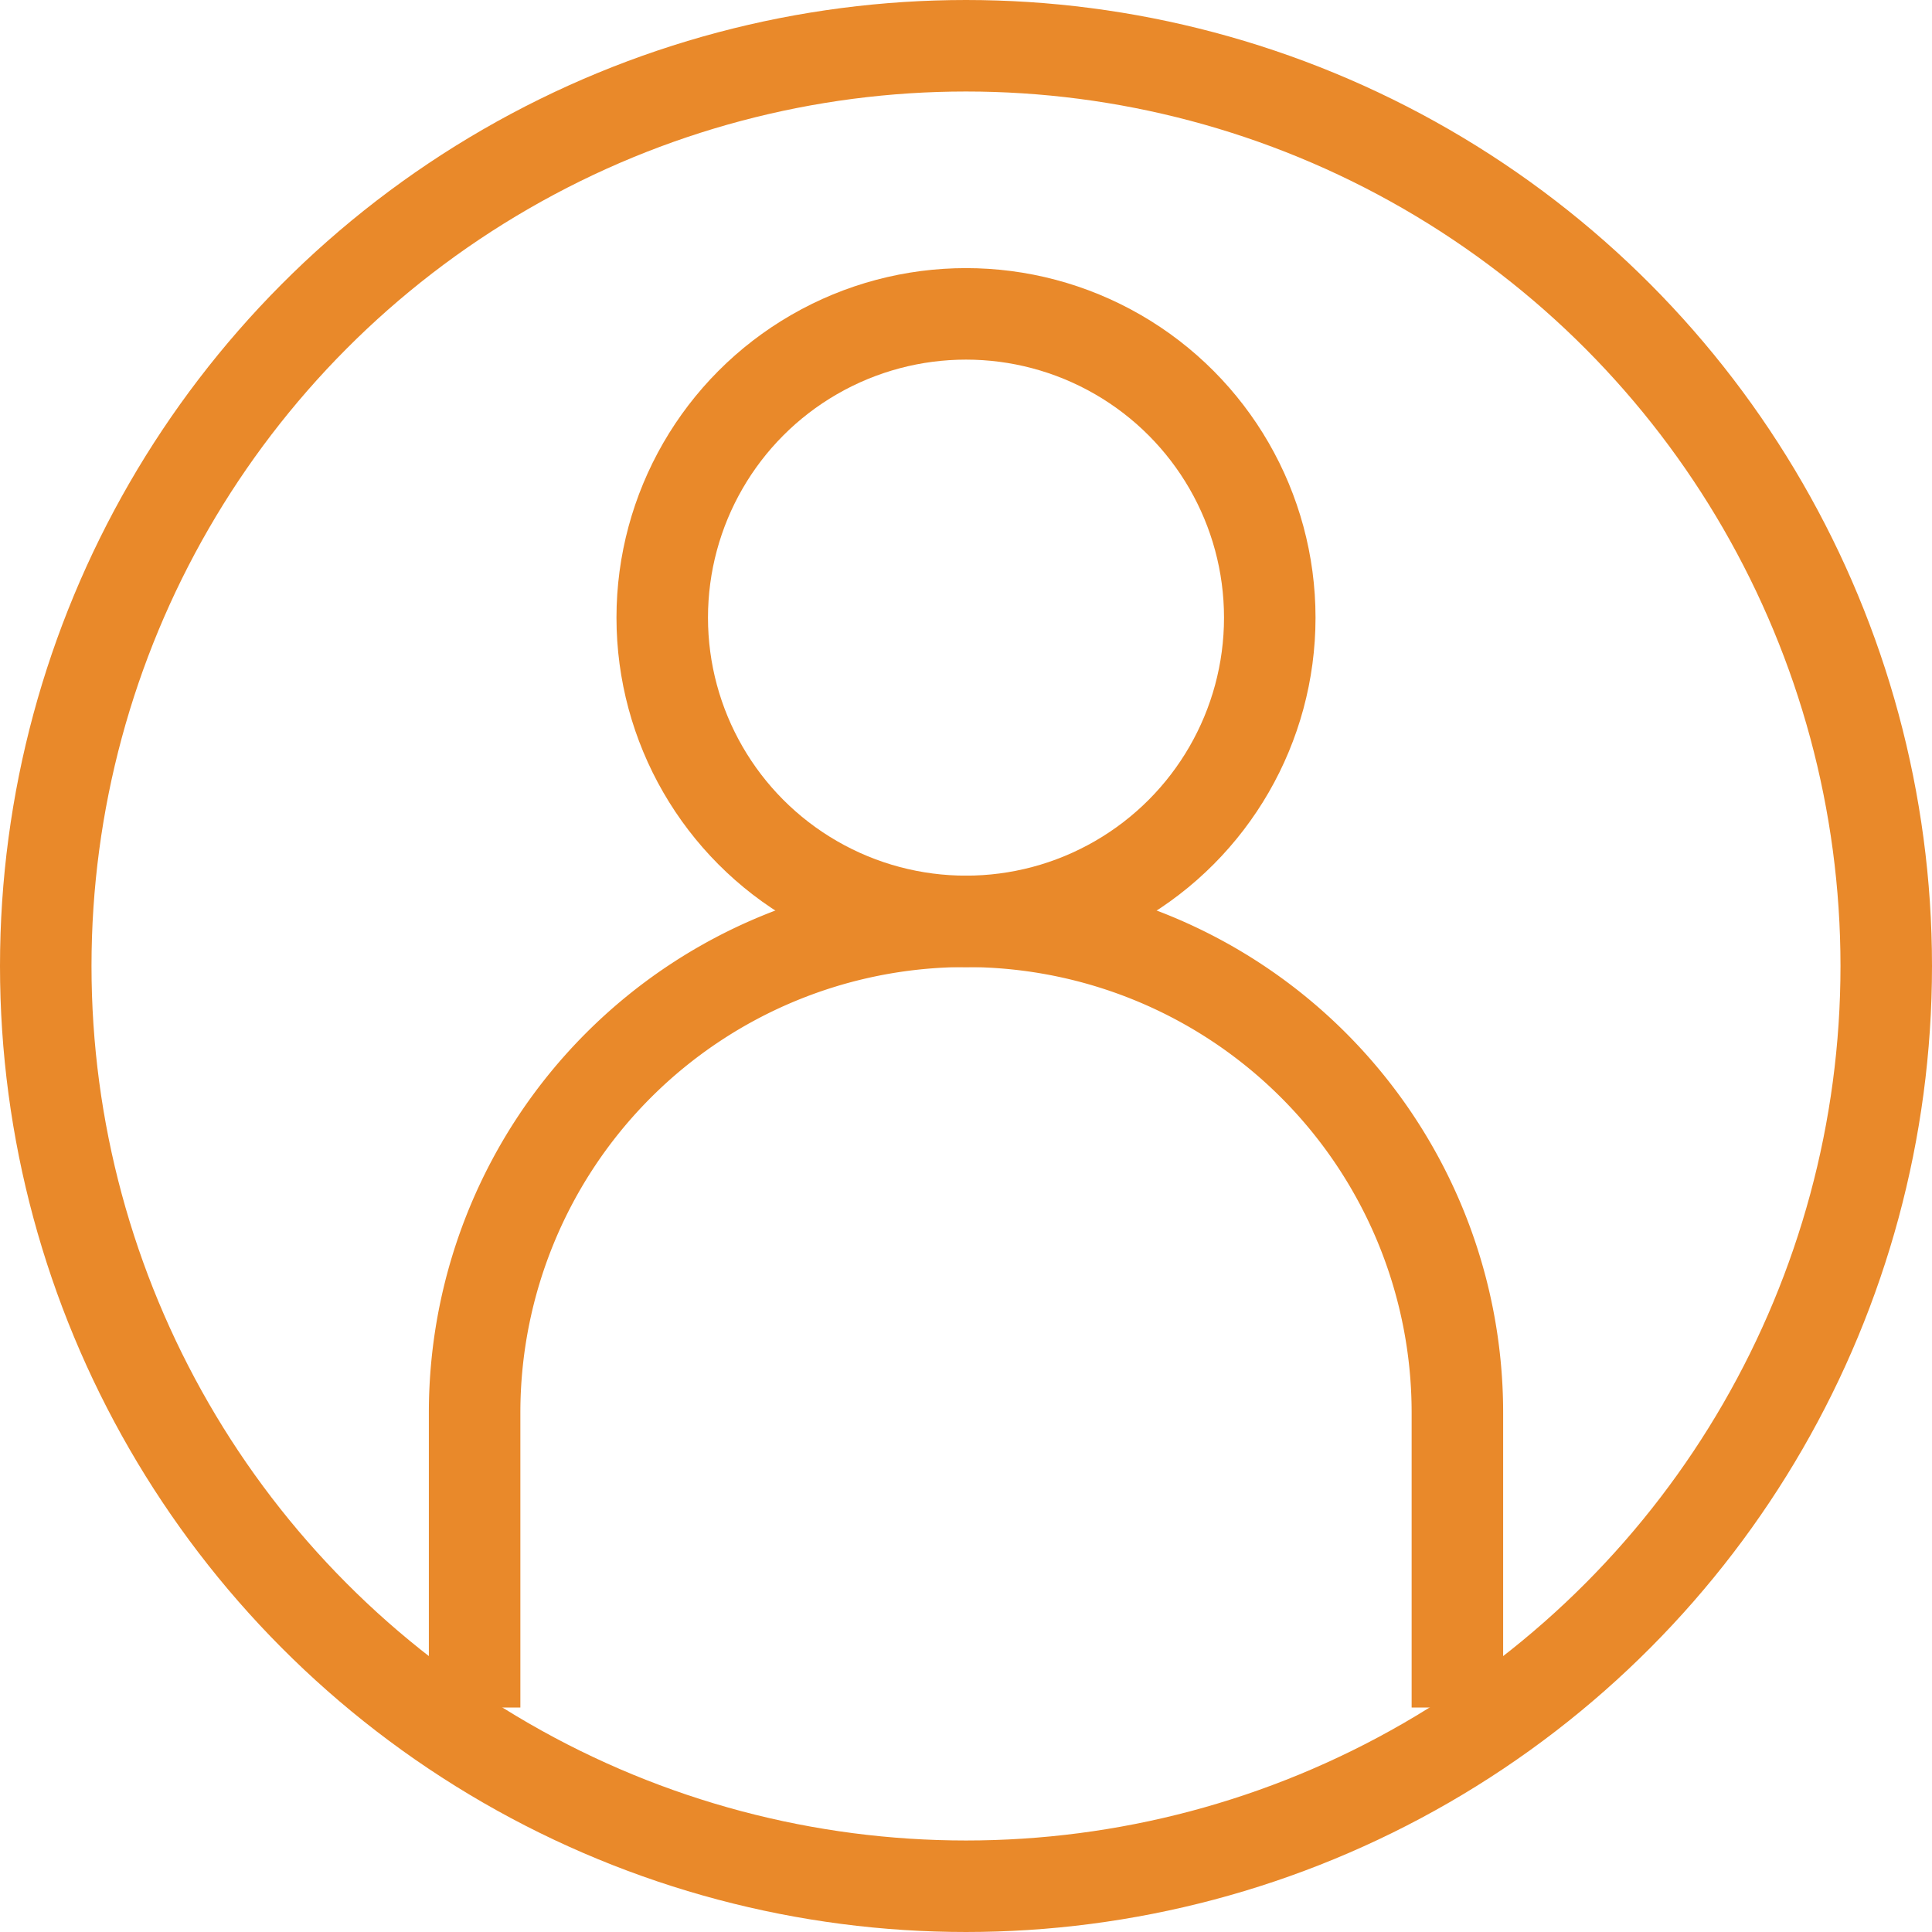
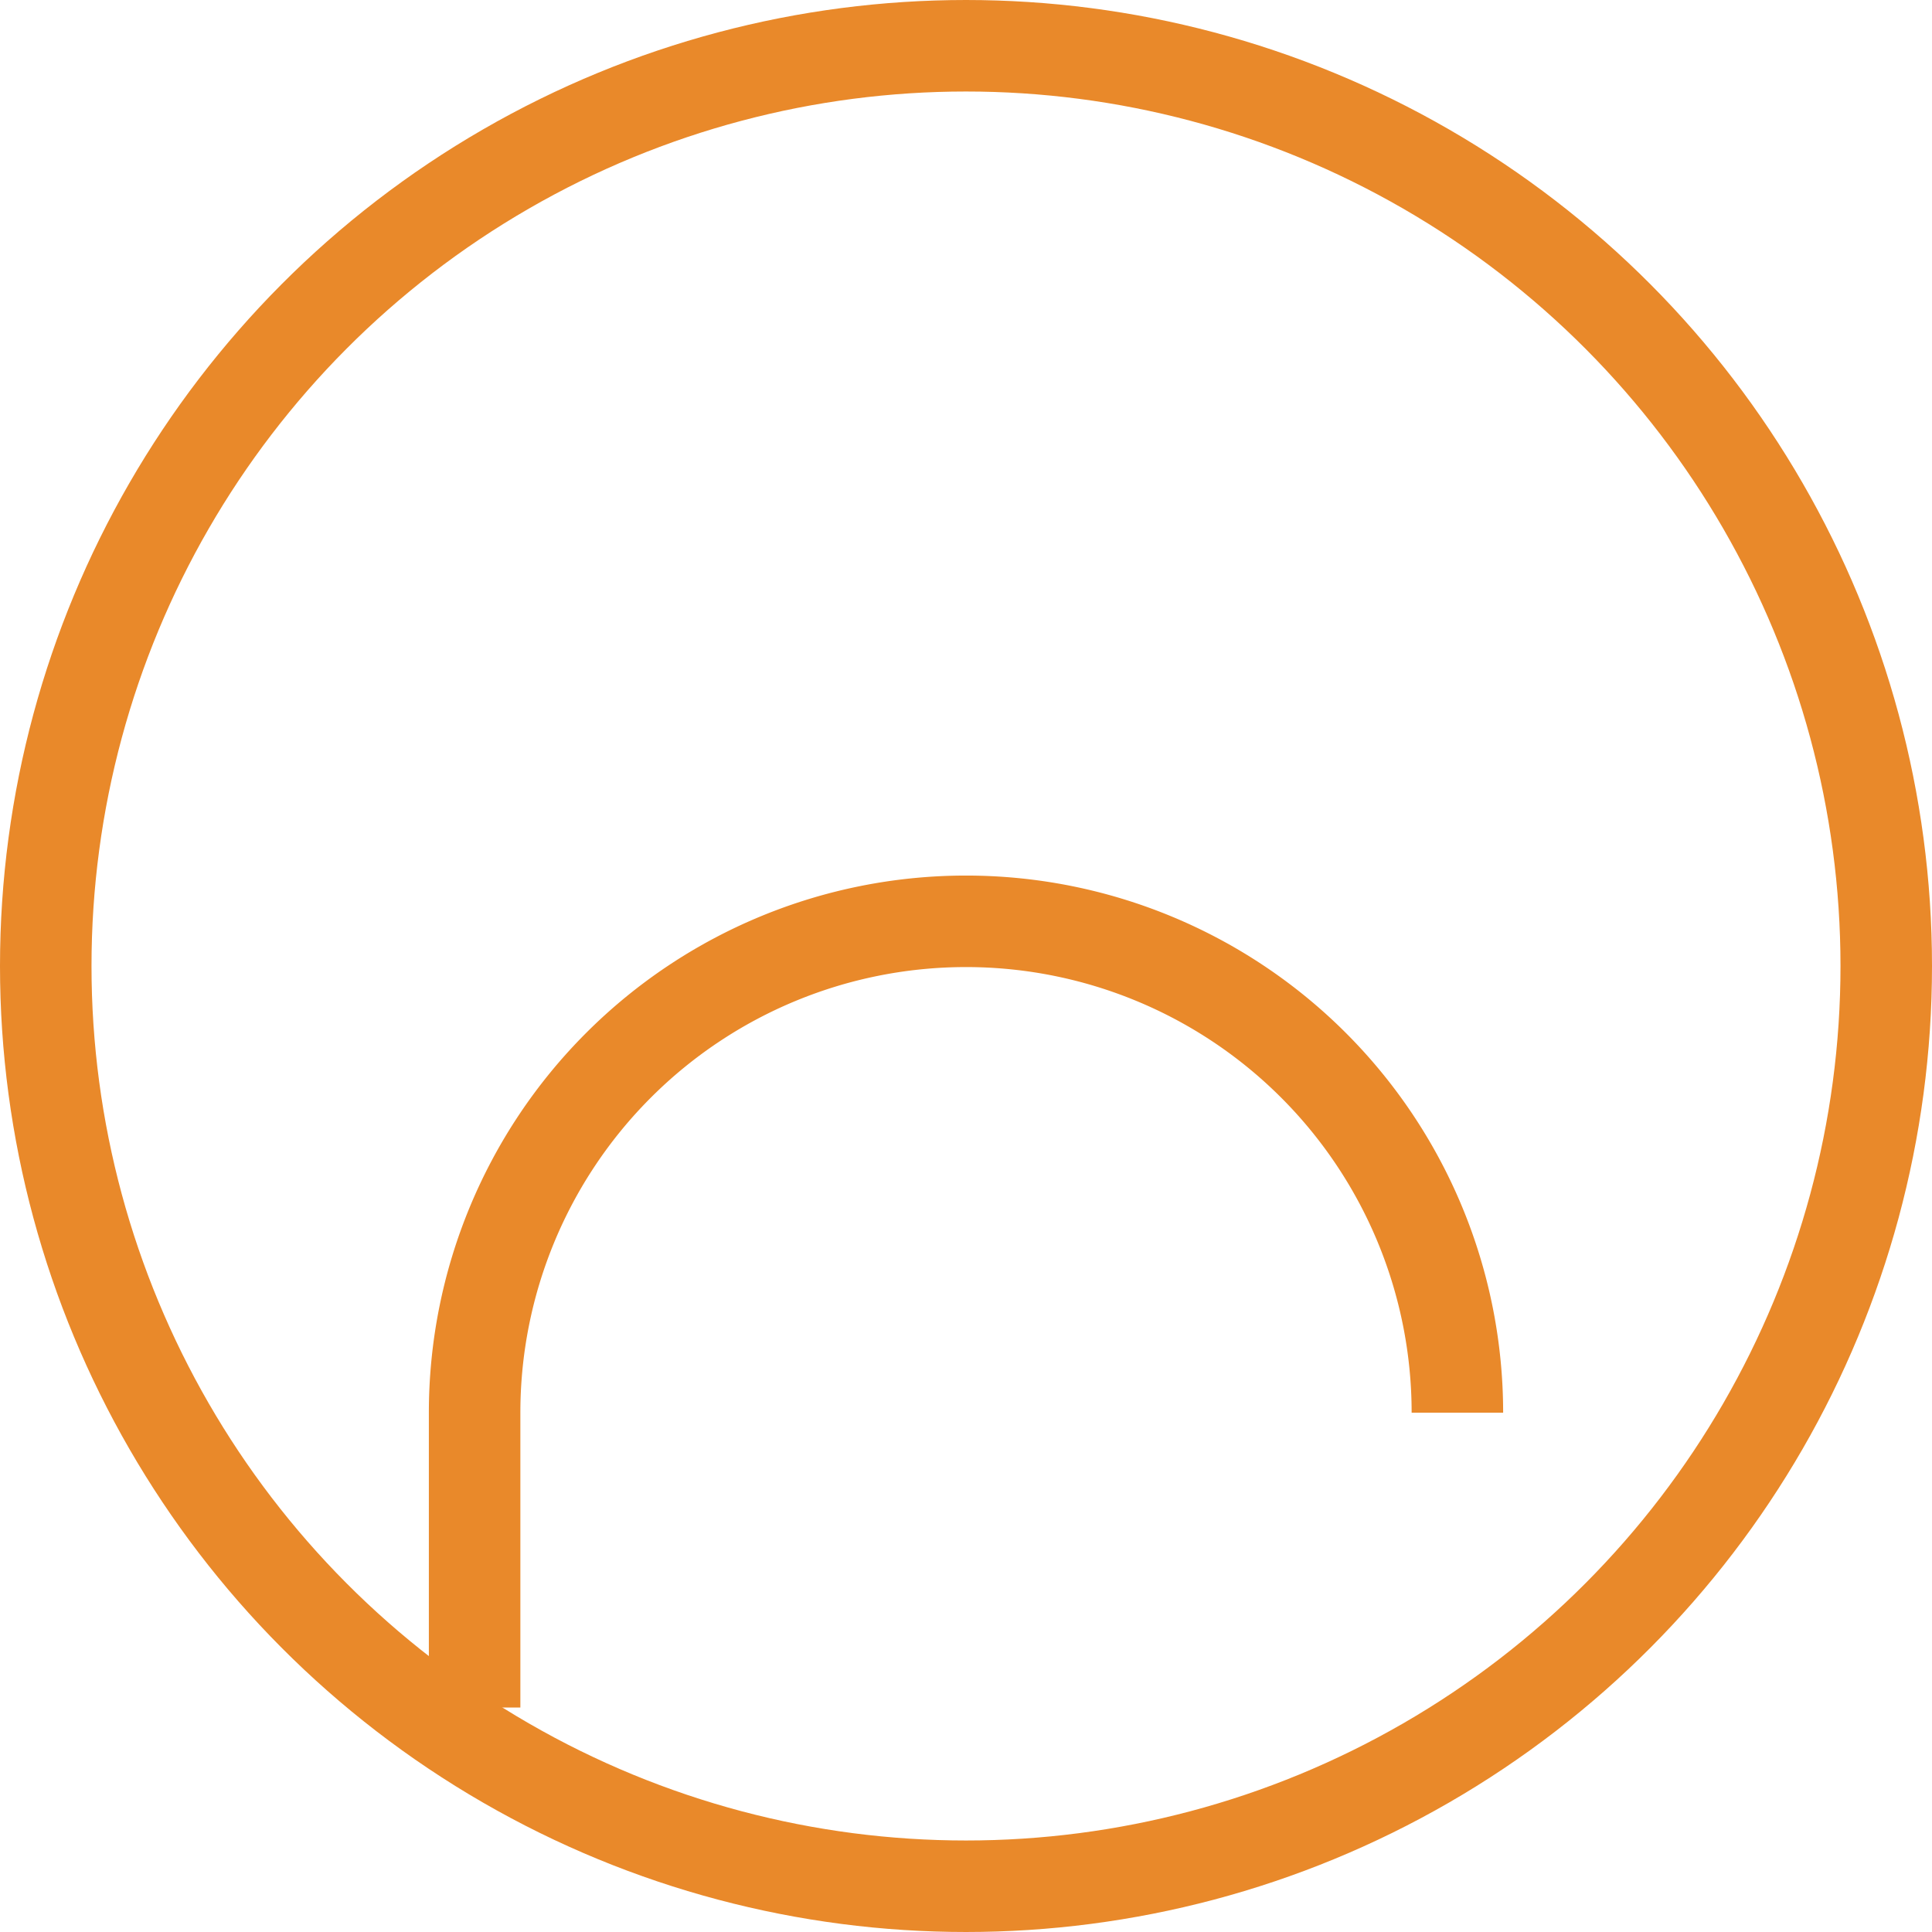
<svg xmlns="http://www.w3.org/2000/svg" width="63.34" height="63.34" viewBox="0 0 63.34 63.34">
  <g transform="translate(-1021.836 -515.592)">
    <circle cx="30.17" cy="30.17" r="30.17" transform="translate(1023.336 517.092)" fill="none" stroke="#e9892a" stroke-miterlimit="10" stroke-width="3" />
-     <path d="M1059.977,617.677v-9.666a16.11,16.11,0,0,1,16.11-16.11h0a16.11,16.11,0,0,1,16.11,16.11v9.666" transform="translate(-22.581 -46.104)" fill="none" stroke="#e9892a" stroke-miterlimit="10" stroke-width="3" />
-     <circle cx="9.959" cy="9.959" r="9.959" transform="translate(1043.547 525.882)" fill="none" stroke="#e9892a" stroke-miterlimit="10" stroke-width="3" />
+     <path d="M1059.977,617.677v-9.666a16.11,16.11,0,0,1,16.11-16.11h0a16.11,16.11,0,0,1,16.11,16.11" transform="translate(-22.581 -46.104)" fill="none" stroke="#e9892a" stroke-miterlimit="10" stroke-width="3" />
  </g>
</svg>